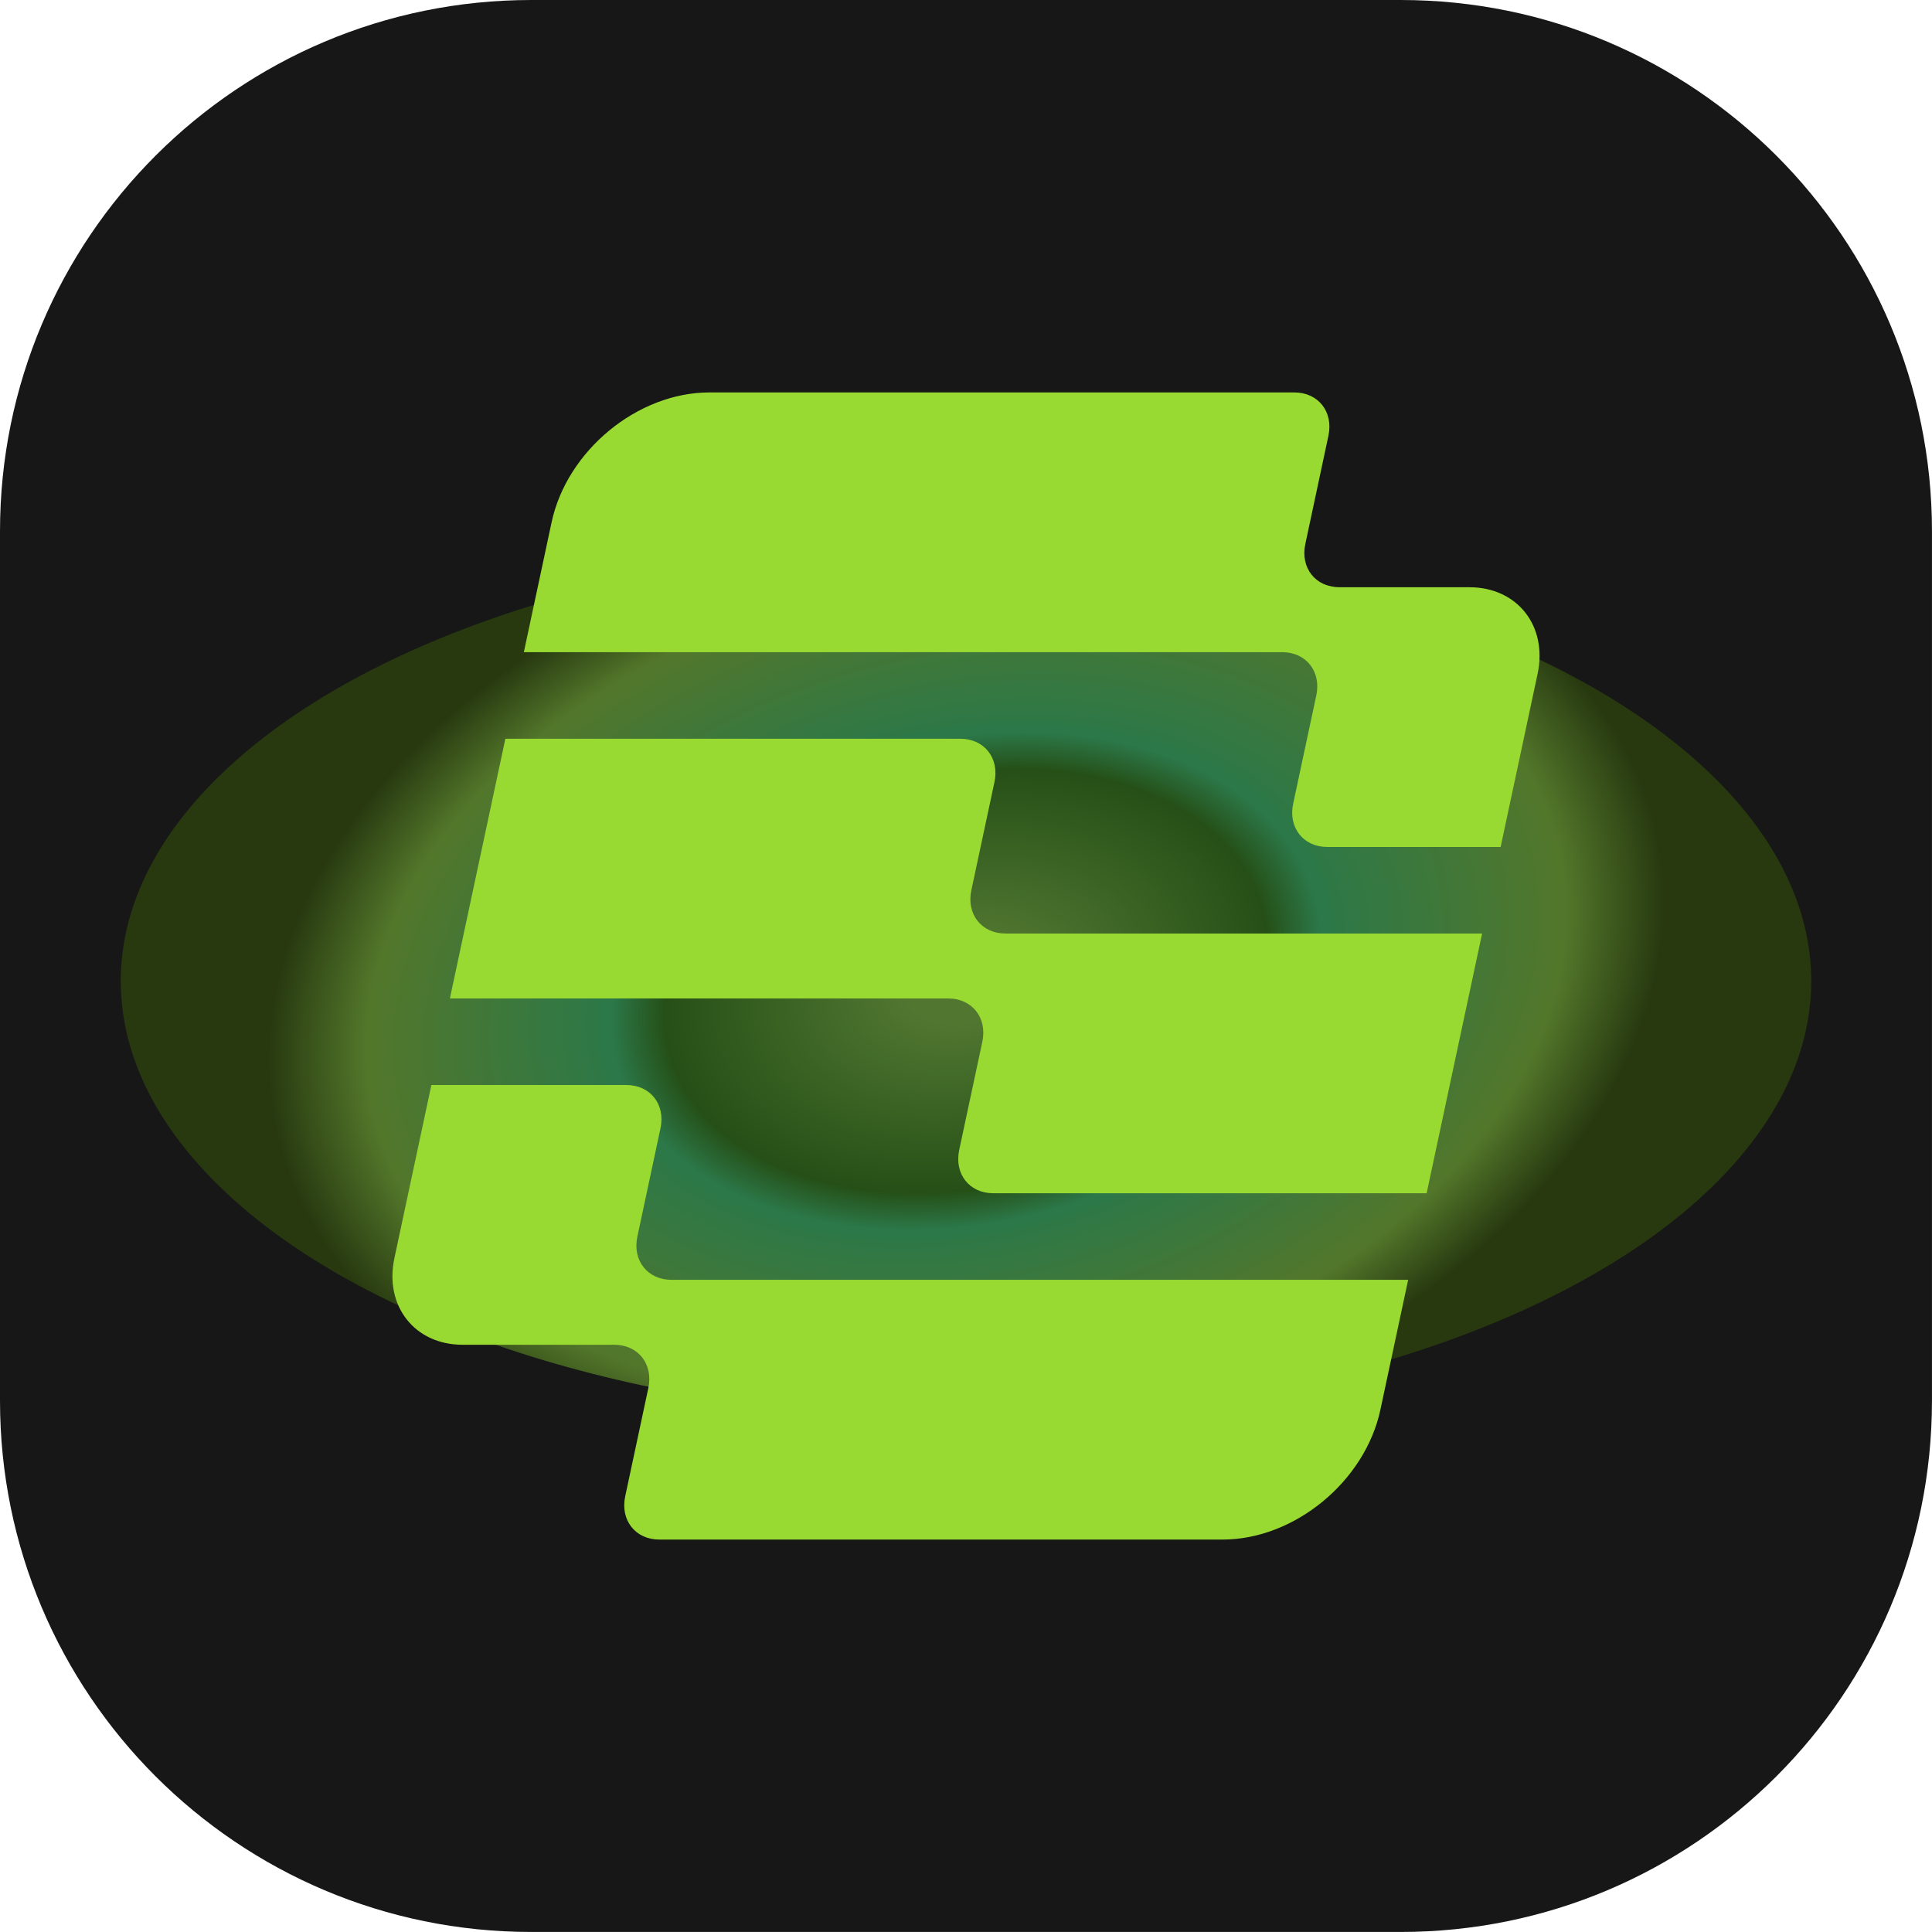
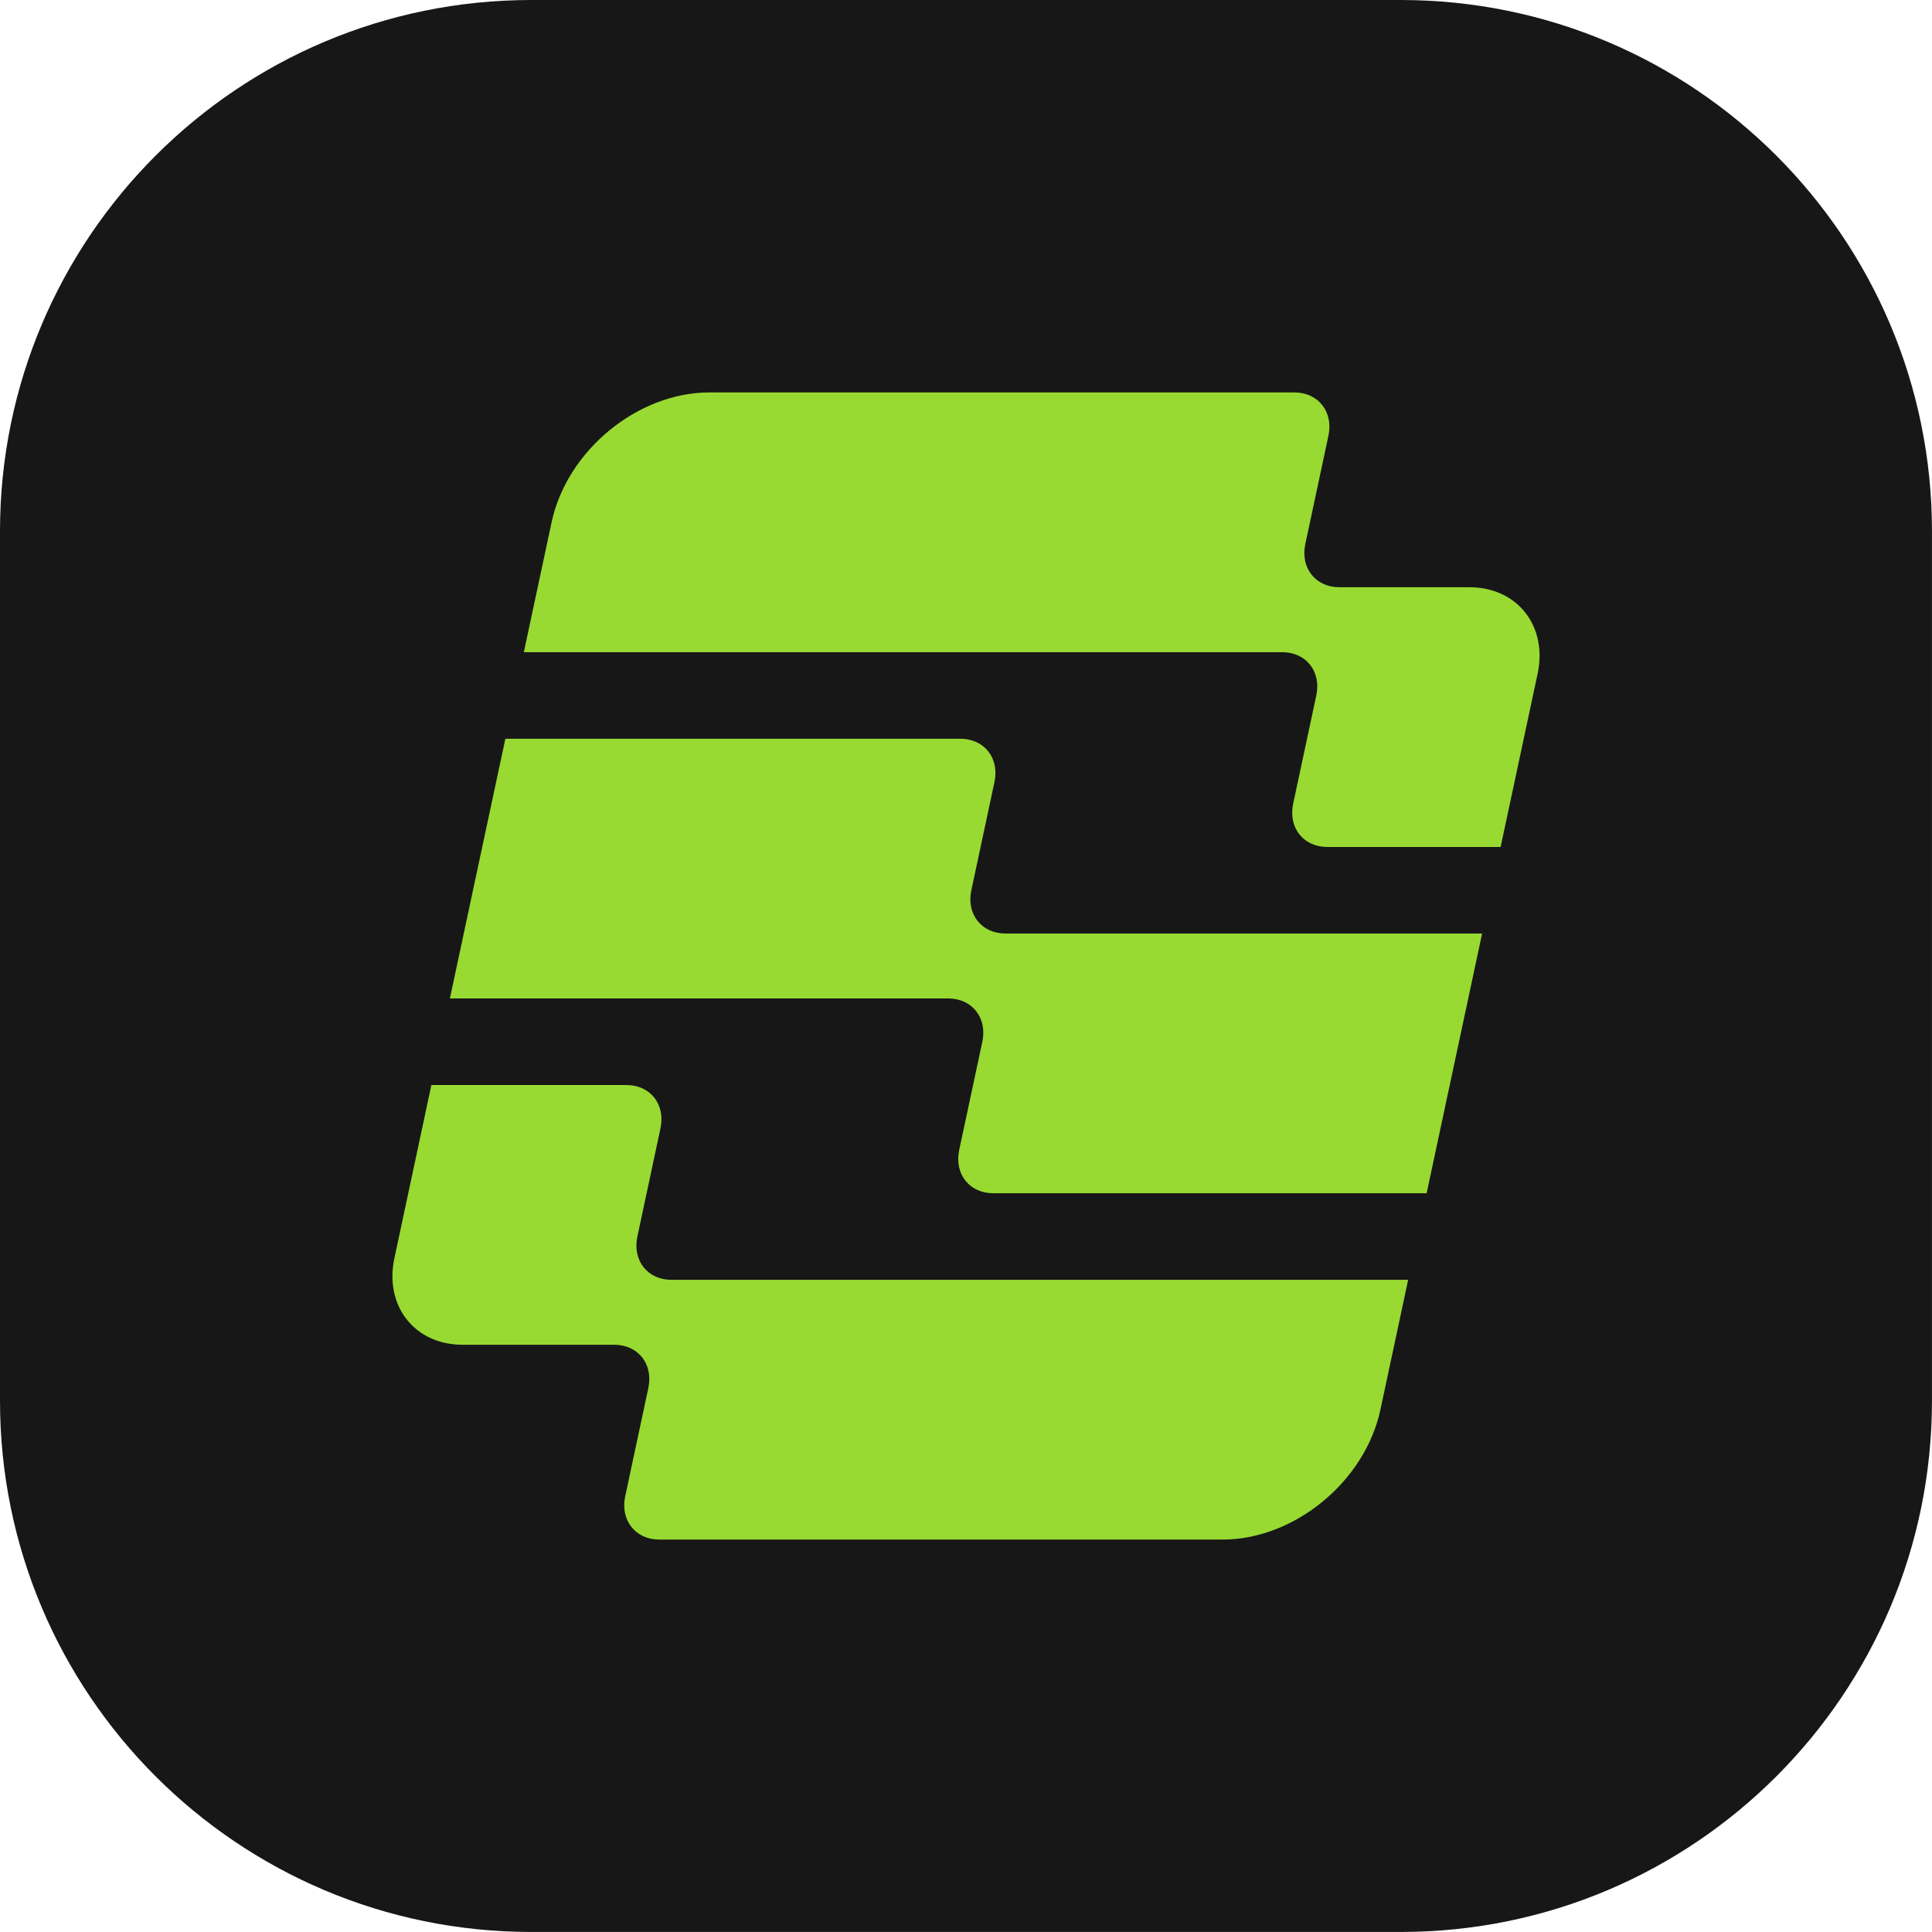
<svg xmlns="http://www.w3.org/2000/svg" width="64" height="64" viewBox="0 0 64 64" fill="none">
  <g clip-path="url(#clip0_2396_2)">
    <path d="M46.4 0H17.6C7.88 0 0 7.88 0 17.6V46.4C0 56.12 7.88 63.999 17.6 63.999H46.4C56.12 63.999 63.999 56.12 63.999 46.4V17.6C63.999 7.88 56.12 0 46.4 0Z" fill="#171717" />
    <mask id="mask0_2396_2" style="mask-type:alpha" maskUnits="userSpaceOnUse" x="0" y="0" width="64" height="64">
-       <path d="M46.4 0H17.6C7.88 0 0 7.88 0 17.6V46.4C0 56.12 7.88 63.999 17.6 63.999H46.4C56.12 63.999 63.999 56.12 63.999 46.4V17.6C63.999 7.88 56.12 0 46.4 0Z" fill="#171717" />
-     </mask>
+       </mask>
    <g mask="url(#mask0_2396_2)">
      <g opacity="0.48" filter="url(#filter0_f_2396_2)">
-         <ellipse cx="32" cy="32.5" rx="14.5" ry="28" transform="rotate(-90 32 32.5)" fill="url(#paint0_angular_2396_2)" />
-       </g>
+         </g>
    </g>
    <path fill-rule="evenodd" clip-rule="evenodd" d="M18.272 17.302C18.78 14.926 21.119 13 23.498 13H42.159H42.877C43.67 13 44.175 13.642 44.006 14.434L43.241 18.019C43.071 18.811 43.577 19.453 44.37 19.453H46.523L48.676 19.453C50.262 19.453 51.273 20.737 50.935 22.321L49.71 28.057H43.968L43.968 28.057C43.175 28.057 42.669 27.415 42.838 26.623L43.604 23.038C43.773 22.246 43.268 21.604 42.475 21.604H40.322H17.353L18.272 17.302ZM16.741 24.472H31.096H31.814C32.606 24.472 33.112 25.114 32.943 25.906L32.177 29.491C32.008 30.282 32.514 30.924 33.306 30.924H35.46L49.097 30.924L47.259 39.528L33.622 39.528L32.904 39.528C32.111 39.528 31.606 38.886 31.775 38.094L32.541 34.509C32.71 33.718 32.204 33.075 31.411 33.075H29.258H14.903L16.741 24.472ZM20.032 35.943H14.29L13.065 41.679C12.727 43.263 13.738 44.547 15.324 44.547H18.195H20.348C21.141 44.547 21.646 45.189 21.477 45.981L20.711 49.566C20.542 50.358 21.048 51 21.841 51H22.558L40.502 51C42.881 51 45.22 49.074 45.728 46.698L46.647 42.396H23.678L22.243 42.396C21.45 42.396 20.945 41.754 21.114 40.962L21.879 37.377C22.049 36.585 21.543 35.943 20.75 35.943H20.032Z" fill="#98DA32" />
  </g>
  <defs>
    <filter id="filter0_f_2396_2" x="-41.1" y="-27.1" width="146.2" height="119.2" filterUnits="userSpaceOnUse" color-interpolation-filters="sRGB">
      <feFlood flood-opacity="0" result="BackgroundImageFix" />
      <feBlend mode="normal" in="SourceGraphic" in2="BackgroundImageFix" result="shape" />
      <feGaussianBlur stdDeviation="22.55" result="effect1_foregroundBlur_2396_2" />
    </filter>
    <radialGradient id="paint0_angular_2396_2" cx="0" cy="0" r="1" gradientUnits="userSpaceOnUse" gradientTransform="translate(32 32.5) rotate(77.608) scale(23.658 16.052)">
      <stop offset="0.088" stop-color="#8EDE4C" />
      <stop offset="0.425" stop-color="#358D17" />
      <stop offset="0.5" stop-color="#42E17F" />
      <stop offset="0.845" stop-color="#93E040" />
      <stop offset="0.985" stop-color="#3A5E08" />
    </radialGradient>
    <clipPath id="clip0_2396_2">
      <rect width="64" height="64" fill="white" />
    </clipPath>
  </defs>
</svg>